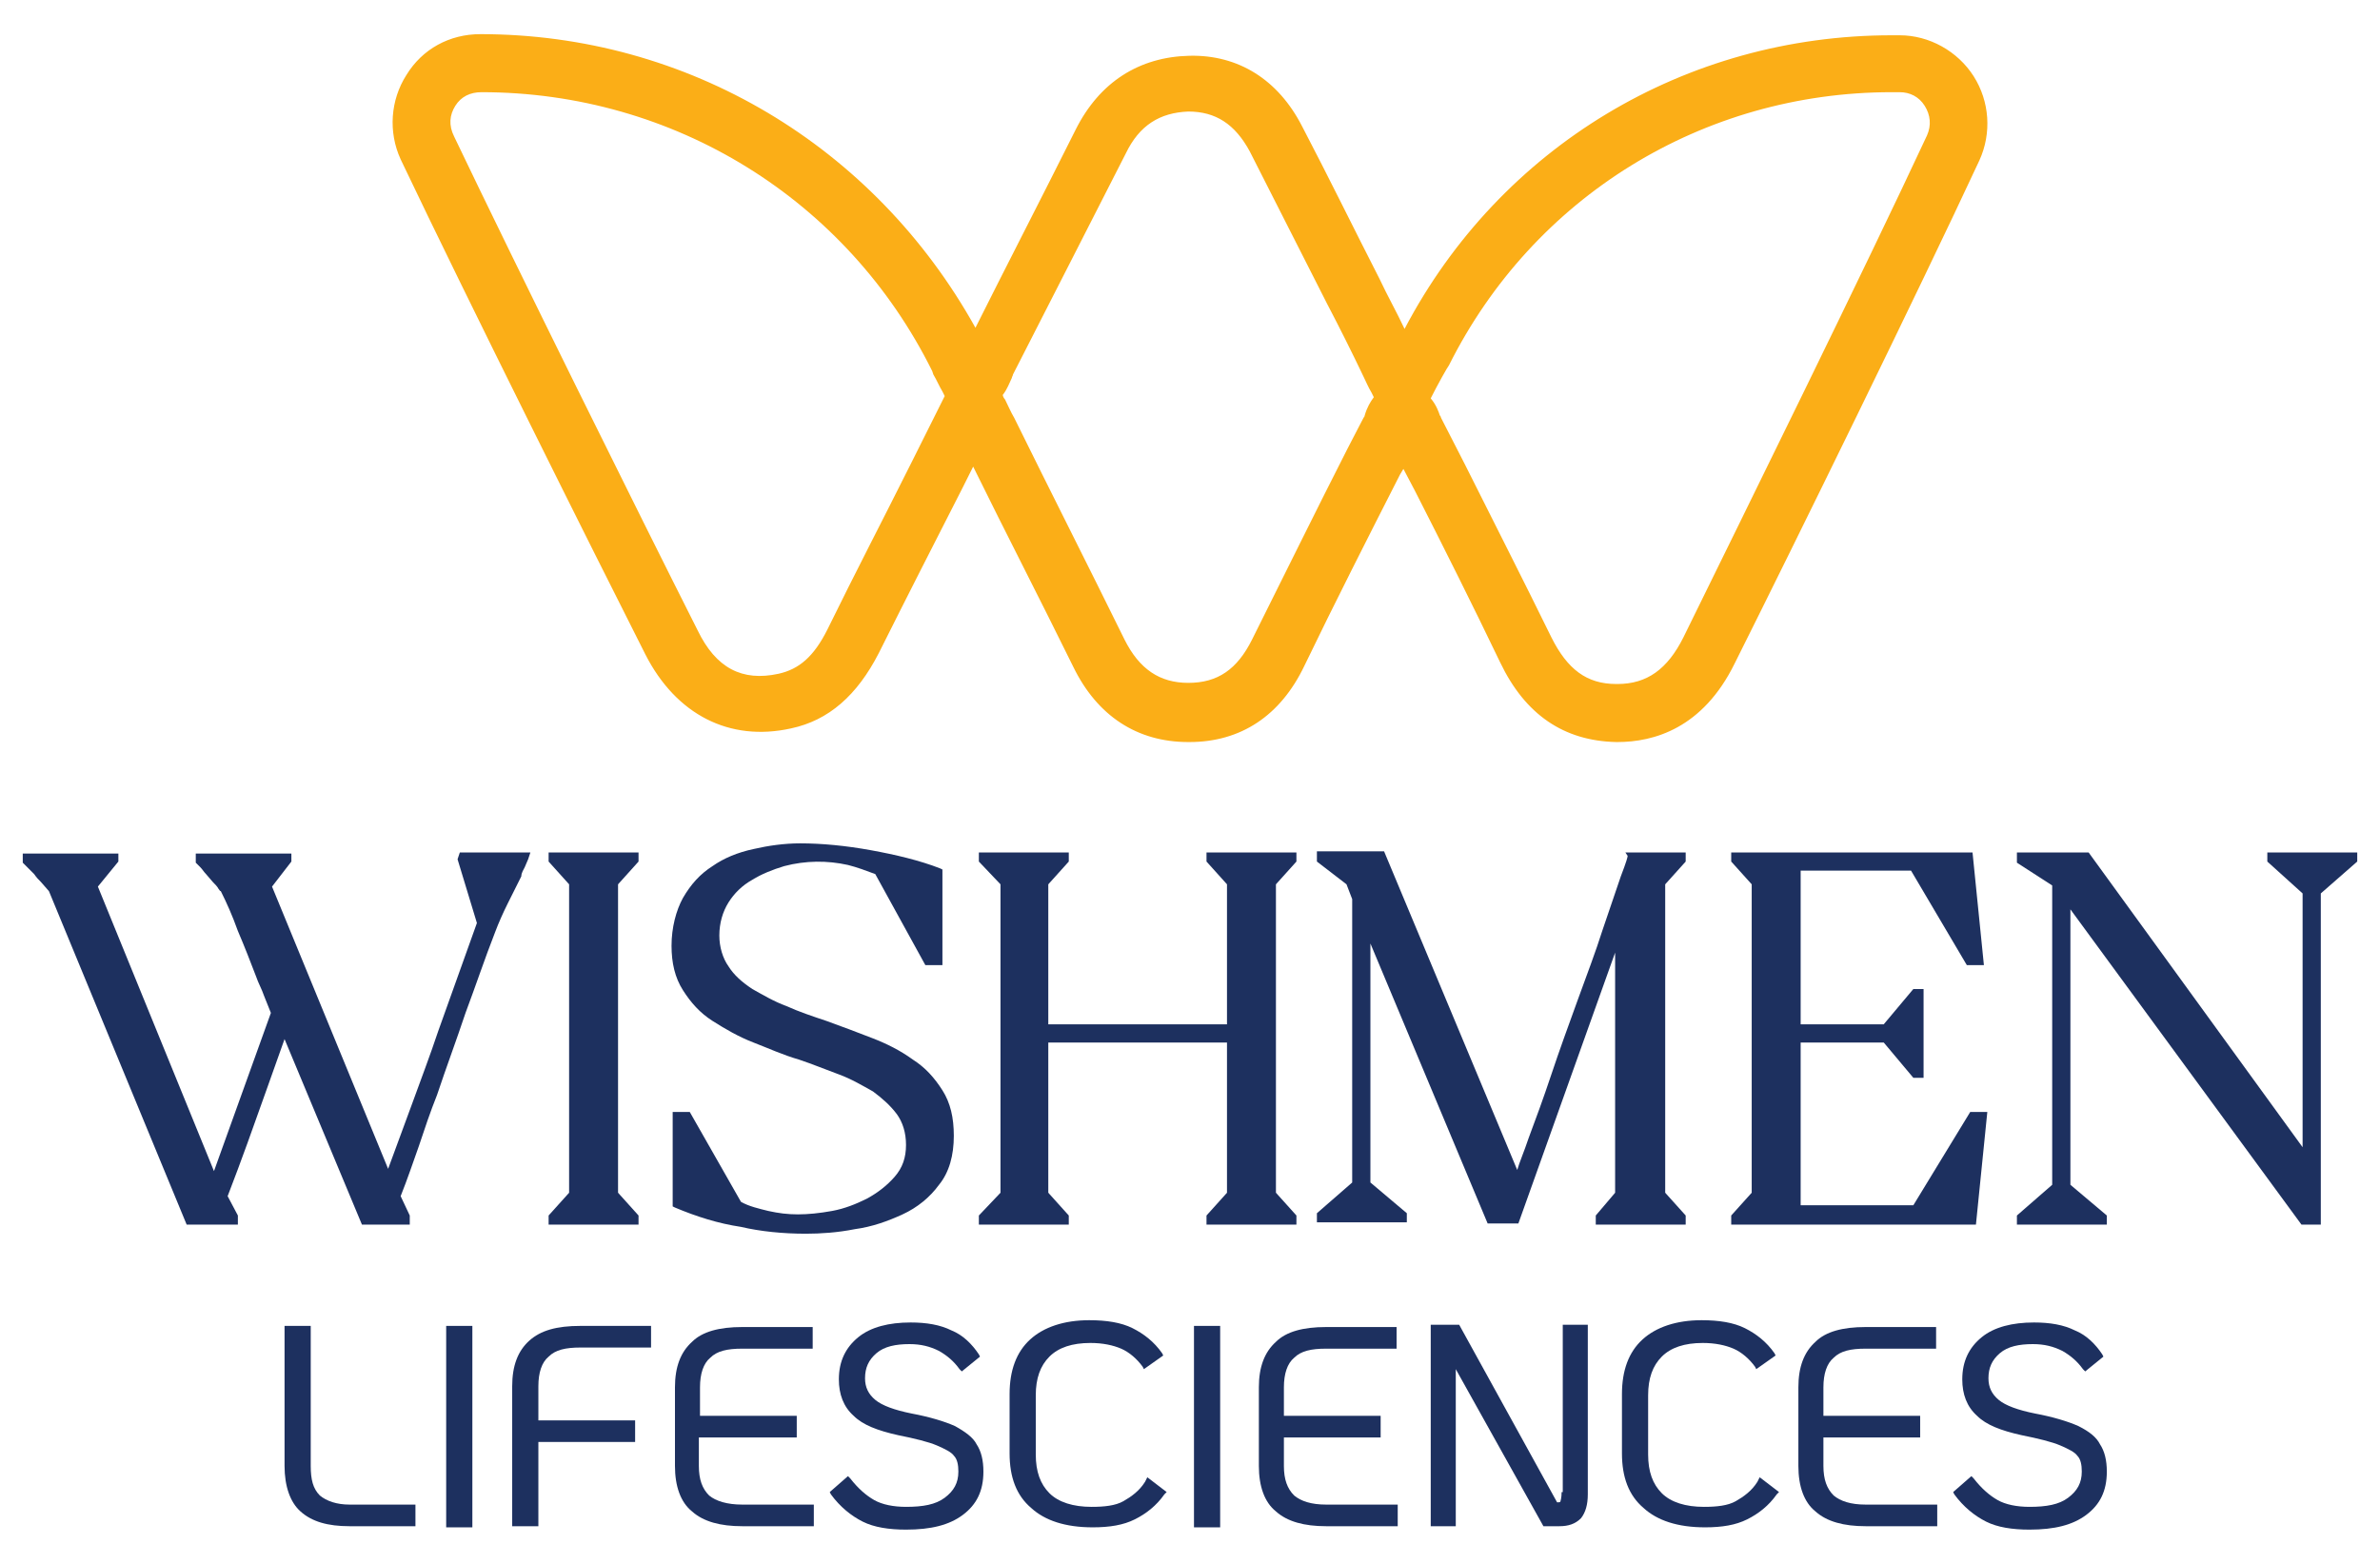
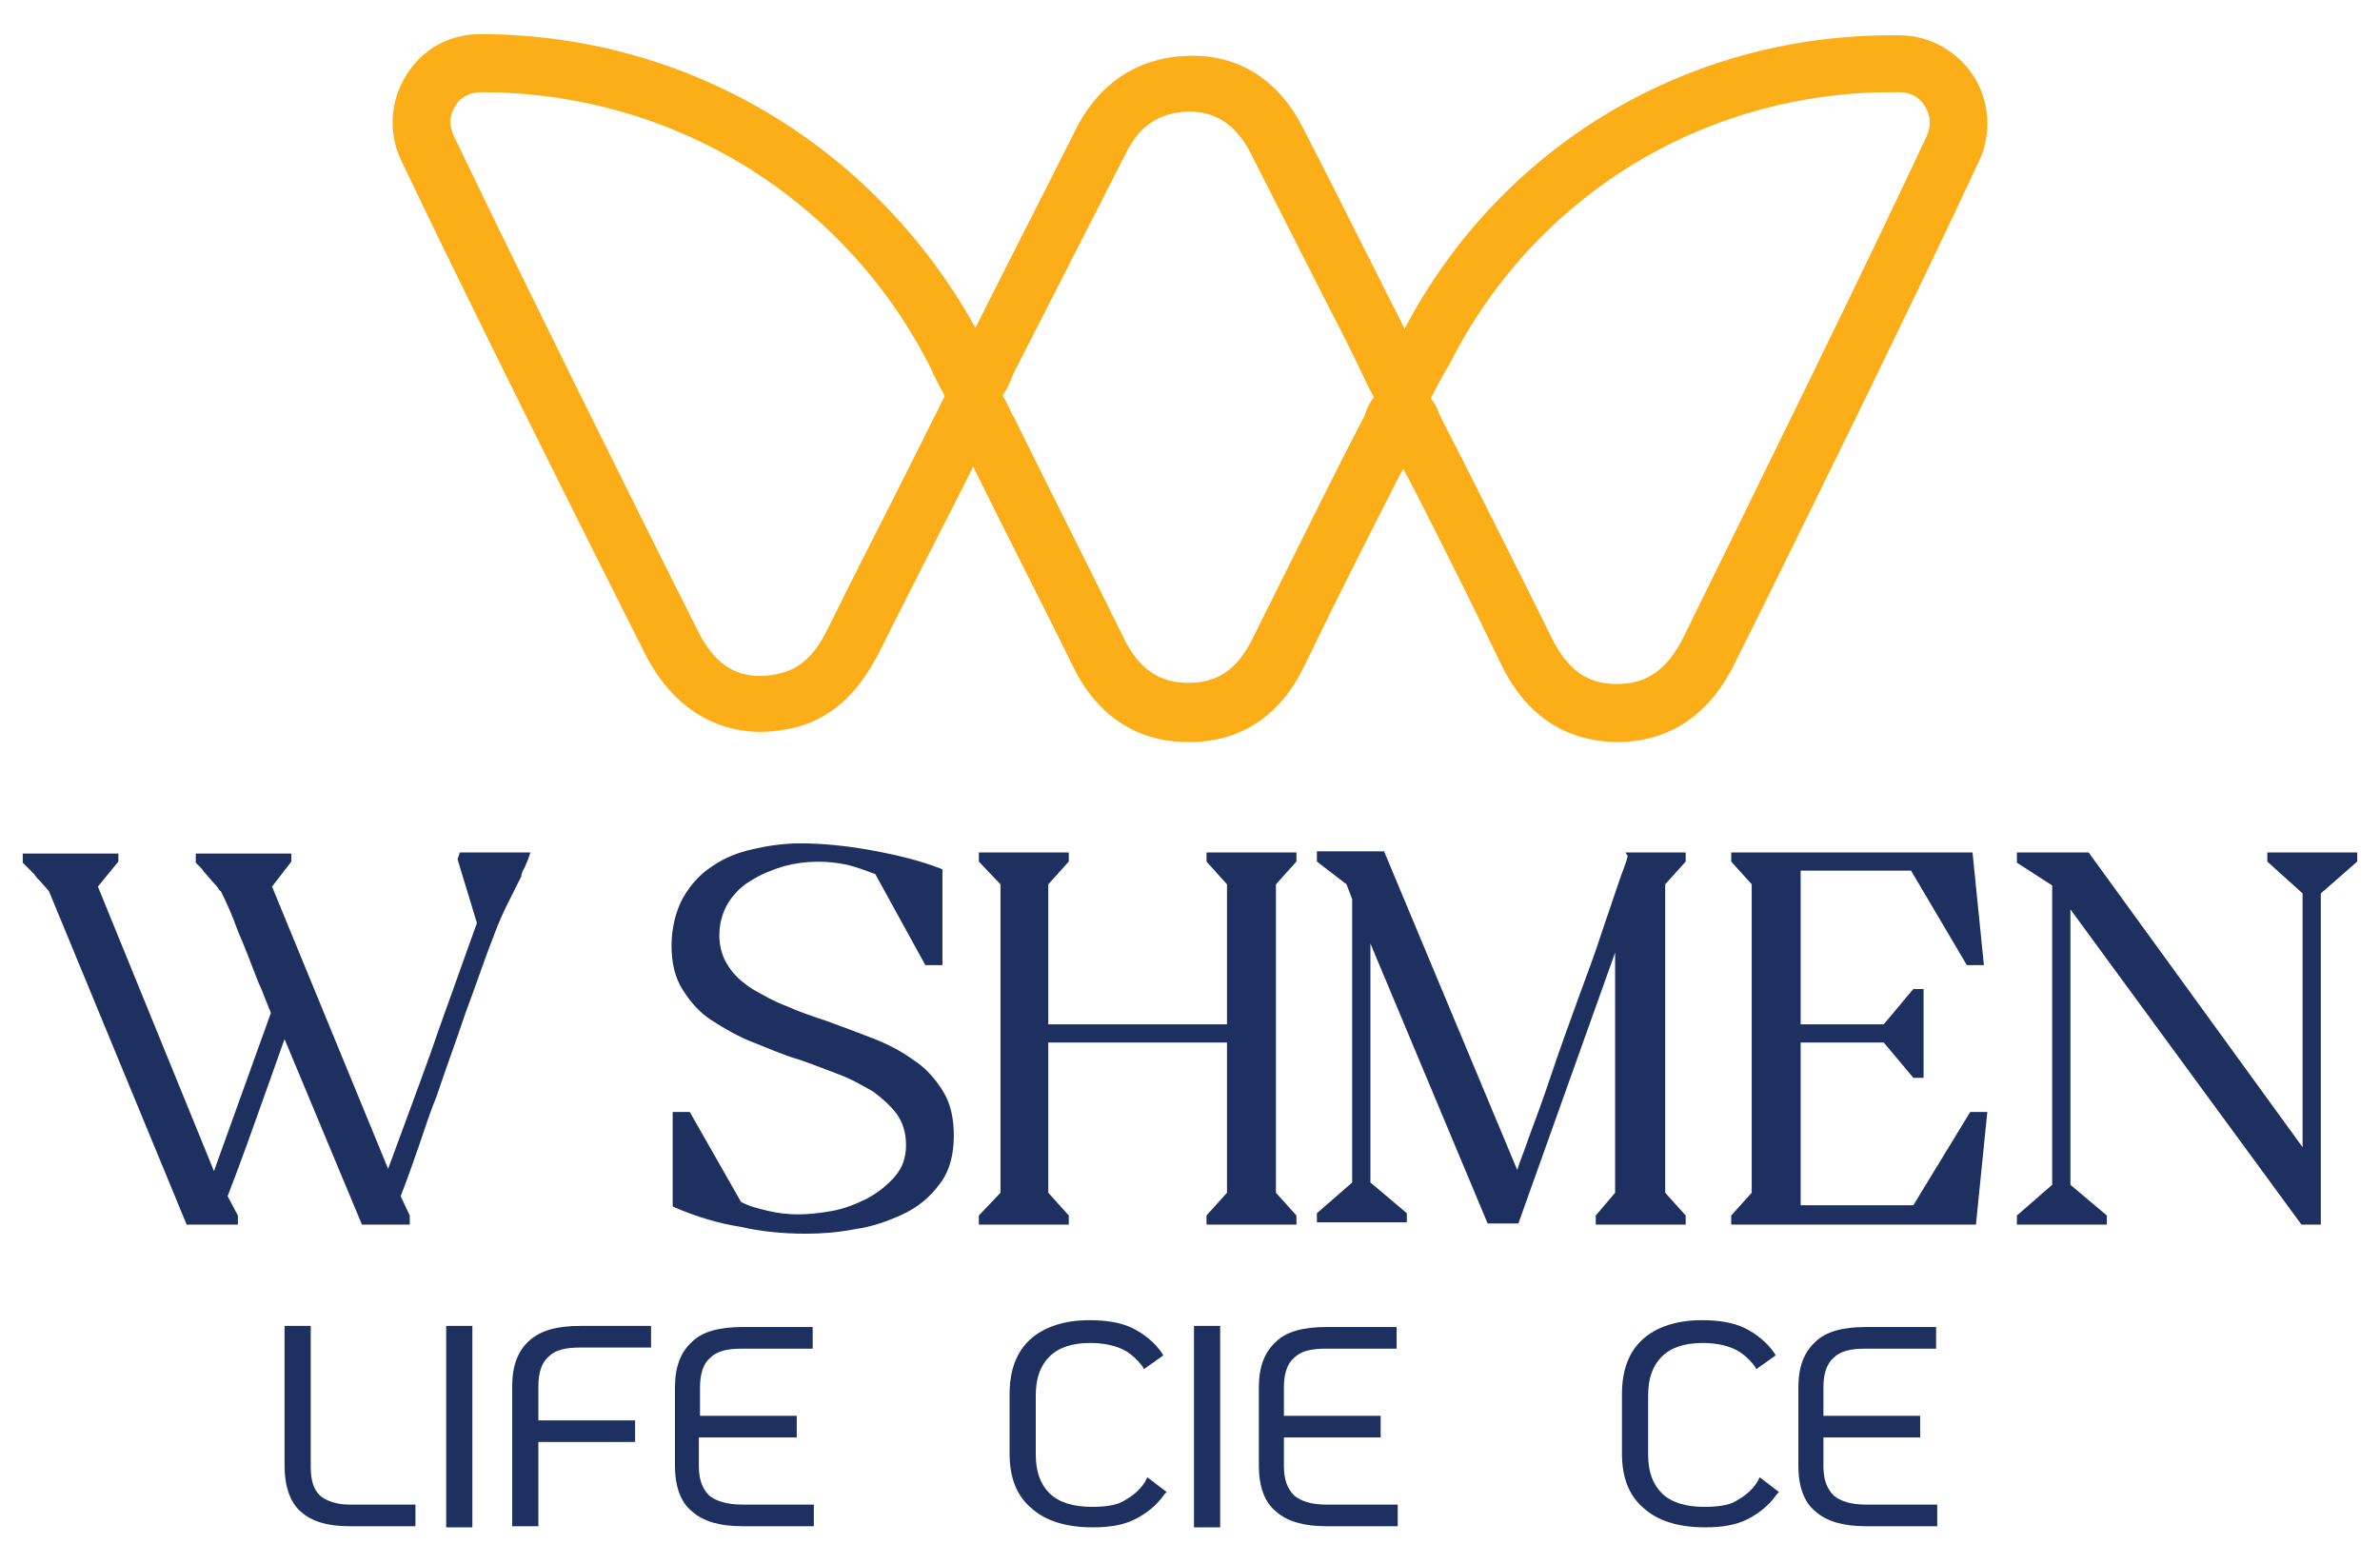
<svg xmlns="http://www.w3.org/2000/svg" version="1.1" id="Layer_1" x="0px" y="0px" viewBox="0 0 209.1 137.4" style="enable-background:new 0 0 209.1 137.4;" xml:space="preserve">
  <style type="text/css">
	.st0{fill:#1D305F;}
	.st1{fill:#FBAE17;}
</style>
  <g>
    <g>
      <path class="st0" d="M46.1,76.2c0.1-0.2,0.2-0.5,0.3-0.7l0.2-0.6h-6.2l-0.2,0.6l1.7,5.6l-3.4,9.5c-0.7,2.1-1.5,4.2-2.3,6.4    c-0.7,1.9-1.4,3.8-2.1,5.7L23.9,77.9l1.7-2.2v-0.7h-8.4v0.8l0.4,0.4c0.2,0.2,0.3,0.4,0.5,0.6l0.6,0.7c0.2,0.2,0.4,0.4,0.5,0.6    c0.1,0.1,0.1,0.2,0.2,0.2l0,0c0.5,1,1,2.1,1.5,3.5c0.6,1.4,1.1,2.7,1.6,4c0.2,0.6,0.5,1.1,0.7,1.7c0.2,0.5,0.4,1,0.6,1.5l-5,13.9    L8.6,77.9l1.8-2.2v-0.7H2v0.8l0.4,0.4c0.2,0.2,0.4,0.4,0.6,0.6c0.2,0.3,0.4,0.5,0.6,0.7l0.7,0.8l12.1,29.3h4.5v-0.8l-0.9-1.7    c1.2-3.1,2.3-6.2,3.4-9.3l1.6-4.5l6.8,16.3H36v-0.8l-0.8-1.7c0.6-1.5,1.1-3,1.6-4.4c0.5-1.5,1-3,1.6-4.5c0.8-2.4,1.7-4.8,2.5-7.2    c0.9-2.4,1.7-4.8,2.6-7.1c0.3-0.8,0.7-1.7,1.1-2.5c0.4-0.8,0.8-1.6,1.2-2.4C45.8,76.7,46,76.4,46.1,76.2z" />
-       <polygon class="st0" points="56.1,75.7 56.1,74.9 48.2,74.9 48.2,75.7 50,77.7 50,104.8 48.2,106.8 48.2,107.6 56.1,107.6     56.1,106.8 54.3,104.8 54.3,77.7   " />
      <path class="st0" d="M70.8,108.4c1.3,0,2.8-0.1,4.3-0.4c1.5-0.2,2.9-0.7,4.2-1.3c1.3-0.6,2.4-1.5,3.2-2.6c0.9-1.1,1.3-2.6,1.3-4.3    c0-1.6-0.3-2.9-1-4c-0.7-1.1-1.5-2-2.6-2.7c-1.1-0.8-2.3-1.4-3.6-1.9c-1.3-0.5-2.6-1-4-1.5c-1.2-0.4-2.4-0.8-3.5-1.3    c-1.1-0.4-2.1-1-3-1.5c-0.9-0.6-1.6-1.2-2.1-2c-0.5-0.7-0.8-1.7-0.8-2.7c0-1.1,0.3-2.1,0.8-2.9c0.5-0.8,1.2-1.5,2.1-2    c0.8-0.5,1.8-0.9,2.8-1.2c1.9-0.5,3.8-0.5,5.6-0.1c0.8,0.2,1.6,0.5,2.4,0.8l4.4,8h1.5v-8.4l-0.2-0.1c-1.8-0.7-3.9-1.2-6.1-1.6    c-2.2-0.4-4.3-0.6-6.2-0.6c-1.4,0-2.8,0.2-4.1,0.5c-1.4,0.3-2.6,0.8-3.6,1.5c-1.1,0.7-1.9,1.6-2.6,2.8c-0.6,1.1-1,2.6-1,4.2    c0,1.5,0.3,2.8,1,3.9c0.7,1.1,1.5,2,2.6,2.7c1.1,0.7,2.3,1.4,3.6,1.9c1.3,0.5,2.6,1.1,4,1.5c1.2,0.4,2.4,0.9,3.5,1.3    c1.1,0.4,2.1,1,3,1.5c0.8,0.6,1.5,1.2,2.1,2c0.5,0.7,0.8,1.6,0.8,2.7c0,1.1-0.3,2-1,2.8c-0.7,0.8-1.5,1.4-2.4,1.9    c-1,0.5-2,0.9-3.1,1.1c-1.1,0.2-2.1,0.3-3,0.3c-0.9,0-1.7-0.1-2.6-0.3c-0.8-0.2-1.7-0.4-2.4-0.8l-4.5-7.9h-1.5v8.3l0.2,0.1    c1.9,0.8,3.8,1.4,5.8,1.7C66.8,108.2,68.8,108.4,70.8,108.4z" />
      <polygon class="st0" points="113.9,75.7 113.9,74.9 106,74.9 106,75.7 107.8,77.7 107.8,90 92.1,90 92.1,77.7 93.9,75.7     93.9,74.9 86,74.9 86,75.7 87.9,77.7 87.9,104.8 86,106.8 86,107.6 93.9,107.6 93.9,106.8 92.1,104.8 92.1,91.6 107.8,91.6     107.8,104.8 106,106.8 106,107.6 113.9,107.6 113.9,106.8 112.1,104.8 112.1,77.7   " />
      <path class="st0" d="M140.2,106.8v0.8h7.9v-0.8l-1.8-2V77.7l1.8-2v-0.8h-5.3l0.2,0.3c0,0.1-0.1,0.5-0.6,1.8l-1.6,4.7    c-0.6,1.9-1.4,4-2.2,6.2c-0.8,2.2-1.6,4.4-2.3,6.5c-0.7,2.1-1.4,4-2,5.6c-0.4,1.2-0.8,2.1-1,2.8l-11.7-28h-5.9v0.9l2.6,2l0.5,1.3    v24.9l-3.1,2.7v0.8h7.9v-0.8l-3.2-2.7V82.9l10.3,24.6h2.7l8.5-23.8v21.1L140.2,106.8z" />
      <polygon class="st0" points="152.1,106.8 152.1,107.6 173.6,107.6 174.6,97.7 173.1,97.7 168.1,105.9 158.2,105.9 158.2,91.6     165.5,91.6 168.1,94.7 169,94.7 169,86.9 168.1,86.9 165.5,90 158.2,90 158.2,76.5 167.9,76.5 172.8,84.8 174.3,84.8 173.3,74.9     152.1,74.9 152.1,75.7 153.9,77.7 153.9,104.8   " />
      <polygon class="st0" points="199.2,74.9 199.2,75.7 202.3,78.5 202.3,100.8 183.5,74.9 177.2,74.9 177.2,75.8 180.3,77.8     180.3,104.1 177.2,106.8 177.2,107.6 185.1,107.6 185.1,106.8 181.9,104.1 181.9,79.9 202.2,107.6 203.9,107.6 203.9,78.5     207.1,75.7 207.1,74.9   " />
      <path class="st0" d="M28.1,131.4c-0.6-0.6-0.8-1.4-0.8-2.6v-12.3H25v12.3c0,1.8,0.5,3.2,1.4,4c1,0.9,2.4,1.3,4.3,1.3h5.8v-1.9    h-5.8C29.6,132.2,28.7,131.9,28.1,131.4z" />
      <rect x="39.2" y="116.5" class="st0" width="2.3" height="17.7" />
      <path class="st0" d="M46.5,117.8c-1,0.9-1.5,2.2-1.5,4v12.3h2.3v-7.4h8.5v-1.9h-8.5v-3c0-1.2,0.3-2.1,0.9-2.6    c0.6-0.6,1.5-0.8,2.8-0.8h6.2v-1.9h-6.2C48.9,116.5,47.5,116.9,46.5,117.8z" />
      <path class="st0" d="M62.3,131.4c-0.6-0.6-0.9-1.4-0.9-2.6v-2.5H70v-1.9h-8.5v-2.5c0-1.2,0.3-2.1,0.9-2.6c0.6-0.6,1.5-0.8,2.8-0.8    h6.2v-1.9h-6.2c-2,0-3.5,0.4-4.4,1.3c-1,0.9-1.5,2.2-1.5,4v6.9c0,1.8,0.5,3.2,1.5,4c1,0.9,2.5,1.3,4.4,1.3h6.3v-1.9h-6.3    C63.9,132.2,62.9,131.9,62.3,131.4z" />
-       <path class="st0" d="M83.9,125.3c-0.9-0.4-2.2-0.8-3.8-1.1c-1.5-0.3-2.6-0.7-3.2-1.2c-0.6-0.5-0.9-1.1-0.9-1.9    c0-0.9,0.3-1.6,1-2.2c0.7-0.6,1.7-0.8,2.9-0.8c1,0,1.8,0.2,2.6,0.6c0.7,0.4,1.3,0.9,1.8,1.6l0.2,0.2l1.6-1.3l-0.1-0.2    c-0.6-0.9-1.4-1.7-2.4-2.1c-1-0.5-2.2-0.7-3.6-0.7c-1.9,0-3.5,0.4-4.6,1.3c-1.1,0.9-1.7,2.1-1.7,3.7c0,1.3,0.4,2.4,1.3,3.2    c0.8,0.8,2.1,1.3,3.9,1.7c1.5,0.3,2.7,0.6,3.4,0.9c0.7,0.3,1.3,0.6,1.5,0.9c0.3,0.3,0.4,0.8,0.4,1.4c0,1-0.4,1.7-1.2,2.3    c-0.8,0.6-1.9,0.8-3.4,0.8c-1.1,0-2.1-0.2-2.8-0.6c-0.7-0.4-1.4-1-2.1-1.9l-0.2-0.2l-1.6,1.4l0.1,0.2c0.8,1.1,1.8,1.9,2.8,2.4    c1,0.5,2.3,0.7,3.8,0.7c2.2,0,3.8-0.4,5-1.3c1.2-0.9,1.8-2.1,1.8-3.8c0-1-0.2-1.8-0.6-2.4C85.5,126.3,84.8,125.8,83.9,125.3z" />
      <path class="st0" d="M100.6,130.2c-0.5,0.8-1.2,1.3-1.9,1.7c-0.7,0.4-1.7,0.5-2.8,0.5c-1.6,0-2.9-0.4-3.7-1.2    c-0.8-0.8-1.2-1.9-1.2-3.4v-5.2c0-1.5,0.4-2.6,1.2-3.4c0.8-0.8,2-1.2,3.6-1.2c1.1,0,2,0.2,2.7,0.5c0.7,0.3,1.4,0.9,1.9,1.6    l0.1,0.2l1.7-1.2l-0.1-0.2c-0.7-1-1.6-1.7-2.6-2.2c-1-0.5-2.3-0.7-3.8-0.7c-2.2,0-4,0.6-5.2,1.7c-1.2,1.1-1.8,2.7-1.8,4.8v5.2    c0,2.1,0.6,3.7,1.9,4.8c1.2,1.1,3,1.7,5.4,1.7c1.5,0,2.7-0.2,3.7-0.7c1-0.5,1.9-1.2,2.6-2.2l0.2-0.2l-1.7-1.3L100.6,130.2z" />
      <rect x="104.9" y="116.5" class="st0" width="2.3" height="17.7" />
      <path class="st0" d="M113.7,131.4c-0.6-0.6-0.9-1.4-0.9-2.6v-2.5h8.5v-1.9h-8.5v-2.5c0-1.2,0.3-2.1,0.9-2.6    c0.6-0.6,1.5-0.8,2.8-0.8h6.2v-1.9h-6.2c-2,0-3.5,0.4-4.4,1.3c-1,0.9-1.5,2.2-1.5,4v6.9c0,1.8,0.5,3.2,1.5,4    c1,0.9,2.5,1.3,4.4,1.3h6.3v-1.9h-6.3C115.2,132.2,114.3,131.9,113.7,131.4z" />
-       <path class="st0" d="M137.2,131.1c0,0.5-0.1,0.8-0.1,0.8c0,0.1-0.1,0.1-0.3,0.1l-8.6-15.6h-2.5v17.7h2.2v-13.8l7.7,13.8h1.4    c0.8,0,1.4-0.2,1.9-0.7c0.4-0.5,0.6-1.2,0.6-2.1v-14.9h-2.2V131.1z" />
      <path class="st0" d="M154.4,130.2c-0.5,0.8-1.2,1.3-1.9,1.7c-0.7,0.4-1.7,0.5-2.8,0.5c-1.6,0-2.9-0.4-3.7-1.2    c-0.8-0.8-1.2-1.9-1.2-3.4v-5.2c0-1.5,0.4-2.6,1.2-3.4c0.8-0.8,2-1.2,3.6-1.2c1.1,0,2,0.2,2.7,0.5c0.7,0.3,1.4,0.9,1.9,1.6    l0.1,0.2l1.7-1.2l-0.1-0.2c-0.7-1-1.6-1.7-2.6-2.2c-1-0.5-2.3-0.7-3.8-0.7c-2.2,0-4,0.6-5.2,1.7c-1.2,1.1-1.8,2.7-1.8,4.8v5.2    c0,2.1,0.6,3.7,1.9,4.8c1.2,1.1,3,1.7,5.4,1.7c1.5,0,2.7-0.2,3.7-0.7c1-0.5,1.9-1.2,2.6-2.2l0.2-0.2l-1.7-1.3L154.4,130.2z" />
      <path class="st0" d="M161.1,131.4c-0.6-0.6-0.9-1.4-0.9-2.6v-2.5h8.5v-1.9h-8.5v-2.5c0-1.2,0.3-2.1,0.9-2.6    c0.6-0.6,1.5-0.8,2.8-0.8h6.2v-1.9h-6.2c-2,0-3.5,0.4-4.4,1.3c-1,0.9-1.5,2.2-1.5,4v6.9c0,1.8,0.5,3.2,1.5,4    c1,0.9,2.5,1.3,4.4,1.3h6.3v-1.9h-6.3C162.6,132.2,161.7,131.9,161.1,131.4z" />
-       <path class="st0" d="M182.6,125.3c-0.9-0.4-2.2-0.8-3.8-1.1c-1.5-0.3-2.6-0.7-3.2-1.2c-0.6-0.5-0.9-1.1-0.9-1.9    c0-0.9,0.3-1.6,1-2.2c0.7-0.6,1.7-0.8,2.9-0.8c1,0,1.8,0.2,2.6,0.6c0.7,0.4,1.3,0.9,1.8,1.6l0.2,0.2l1.6-1.3l-0.1-0.2    c-0.6-0.9-1.4-1.7-2.4-2.1c-1-0.5-2.2-0.7-3.6-0.7c-1.9,0-3.5,0.4-4.6,1.3c-1.1,0.9-1.7,2.1-1.7,3.7c0,1.3,0.4,2.4,1.3,3.2    c0.8,0.8,2.1,1.3,3.9,1.7c1.5,0.3,2.7,0.6,3.4,0.9c0.7,0.3,1.3,0.6,1.5,0.9c0.3,0.3,0.4,0.8,0.4,1.4c0,1-0.4,1.7-1.2,2.3    c-0.8,0.6-1.9,0.8-3.4,0.8c-1.1,0-2.1-0.2-2.8-0.6c-0.7-0.4-1.4-1-2.1-1.9l-0.2-0.2l-1.6,1.4l0.1,0.2c0.8,1.1,1.8,1.9,2.8,2.4    c1,0.5,2.3,0.7,3.8,0.7c2.2,0,3.8-0.4,5-1.3c1.2-0.9,1.8-2.1,1.8-3.8c0-1-0.2-1.8-0.6-2.4C184.2,126.3,183.6,125.8,182.6,125.3z" />
    </g>
    <path class="st1" d="M56.7,57.5c2.7,5.3,7.4,7.7,12.8,6.5c3.3-0.7,5.8-2.9,7.7-6.6c2.4-4.8,4.9-9.7,7.4-14.6l0.9-1.8   c2.9,5.9,5.9,11.7,8.8,17.6c2.1,4.3,5.6,6.6,10.1,6.6c0,0,0.1,0,0.1,0c4.5,0,8-2.3,10.1-6.7c2.7-5.6,5.6-11.3,8.4-16.8l0.3-0.5   l1,1.9c2.5,4.9,5.1,10.1,7.5,15.1c2.2,4.6,5.6,6.9,10.2,7c0,0,0.1,0,0.1,0c3.2,0,7.5-1.2,10.3-6.9c5.5-11,16.1-32.6,21.5-44.2   c1.1-2.4,0.9-5.2-0.5-7.4c-1.4-2.2-3.9-3.6-6.5-3.6h-0.7c-18.1,0-34.4,9.8-42.8,25.8c-0.7-1.5-1.5-2.9-2.2-4.4   c-2.3-4.5-4.5-9-6.8-13.4c-2.1-4.1-5.6-6.3-9.9-6.2c-4.4,0.1-7.9,2.3-10,6.5c-3,6-6.1,12-8.8,17.4C76.8,12.8,60.4,3,42.2,3   c-2.7,0-5.1,1.3-6.5,3.6c-1.4,2.2-1.6,5-0.5,7.4C41,26.2,52.3,48.8,56.7,57.5z M127.3,32.1c7.4-14.8,22.3-24,38.9-24h0.7   c0.9,0,1.7,0.4,2.2,1.2c0.5,0.8,0.6,1.7,0.2,2.6c-5.4,11.6-16,33.1-21.4,44.1c-1.4,2.8-3.2,4.1-5.8,4.1c0,0-0.1,0-0.1,0   c-2.6,0-4.3-1.3-5.7-4.1c-2.5-5.1-5.1-10.2-7.6-15.2l-2.1-4.1c0-0.1-0.1-0.2-0.1-0.2c-0.1-0.3-0.3-0.9-0.8-1.5   C126.3,33.8,127.2,32.2,127.3,32.1z M88.9,33.2c0-0.1,0.1-0.2,0.1-0.3c3-5.9,6.5-12.7,9.9-19.4c1.2-2.5,3-3.6,5.5-3.7   c2.4,0,4.1,1.1,5.4,3.5c2.3,4.5,4.5,8.9,6.8,13.4c1.1,2.1,2.2,4.3,3.2,6.4c0.2,0.4,0.4,0.9,0.7,1.4l0.2,0.4   c-0.3,0.4-0.6,0.9-0.8,1.6c0,0.1-0.1,0.2-0.1,0.2l-1.4,2.7c-2.8,5.5-5.6,11.2-8.4,16.8c-1.3,2.6-3,3.8-5.6,3.8c0,0,0,0,0,0   c-2.5,0-4.3-1.2-5.6-3.8c-3.2-6.5-6.5-13-9.7-19.5c-0.3-0.5-0.5-1-0.8-1.6c-0.1-0.1-0.2-0.3-0.2-0.4C88.5,34.2,88.7,33.6,88.9,33.2   z M40,9.3c0.5-0.8,1.3-1.2,2.3-1.2c16.9,0,32.1,9.4,39.6,24.5l0.1,0.3c0.3,0.5,0.5,1,0.8,1.5l0.2,0.4l-2.9,5.8   c-2.5,5-5,9.8-7.4,14.7c-1.2,2.4-2.5,3.5-4.3,3.9c-3.2,0.7-5.5-0.5-7.1-3.8c-5.1-10.1-16-32.1-21.4-43.4C39.4,11,39.5,10.1,40,9.3z   " />
  </g>
</svg>